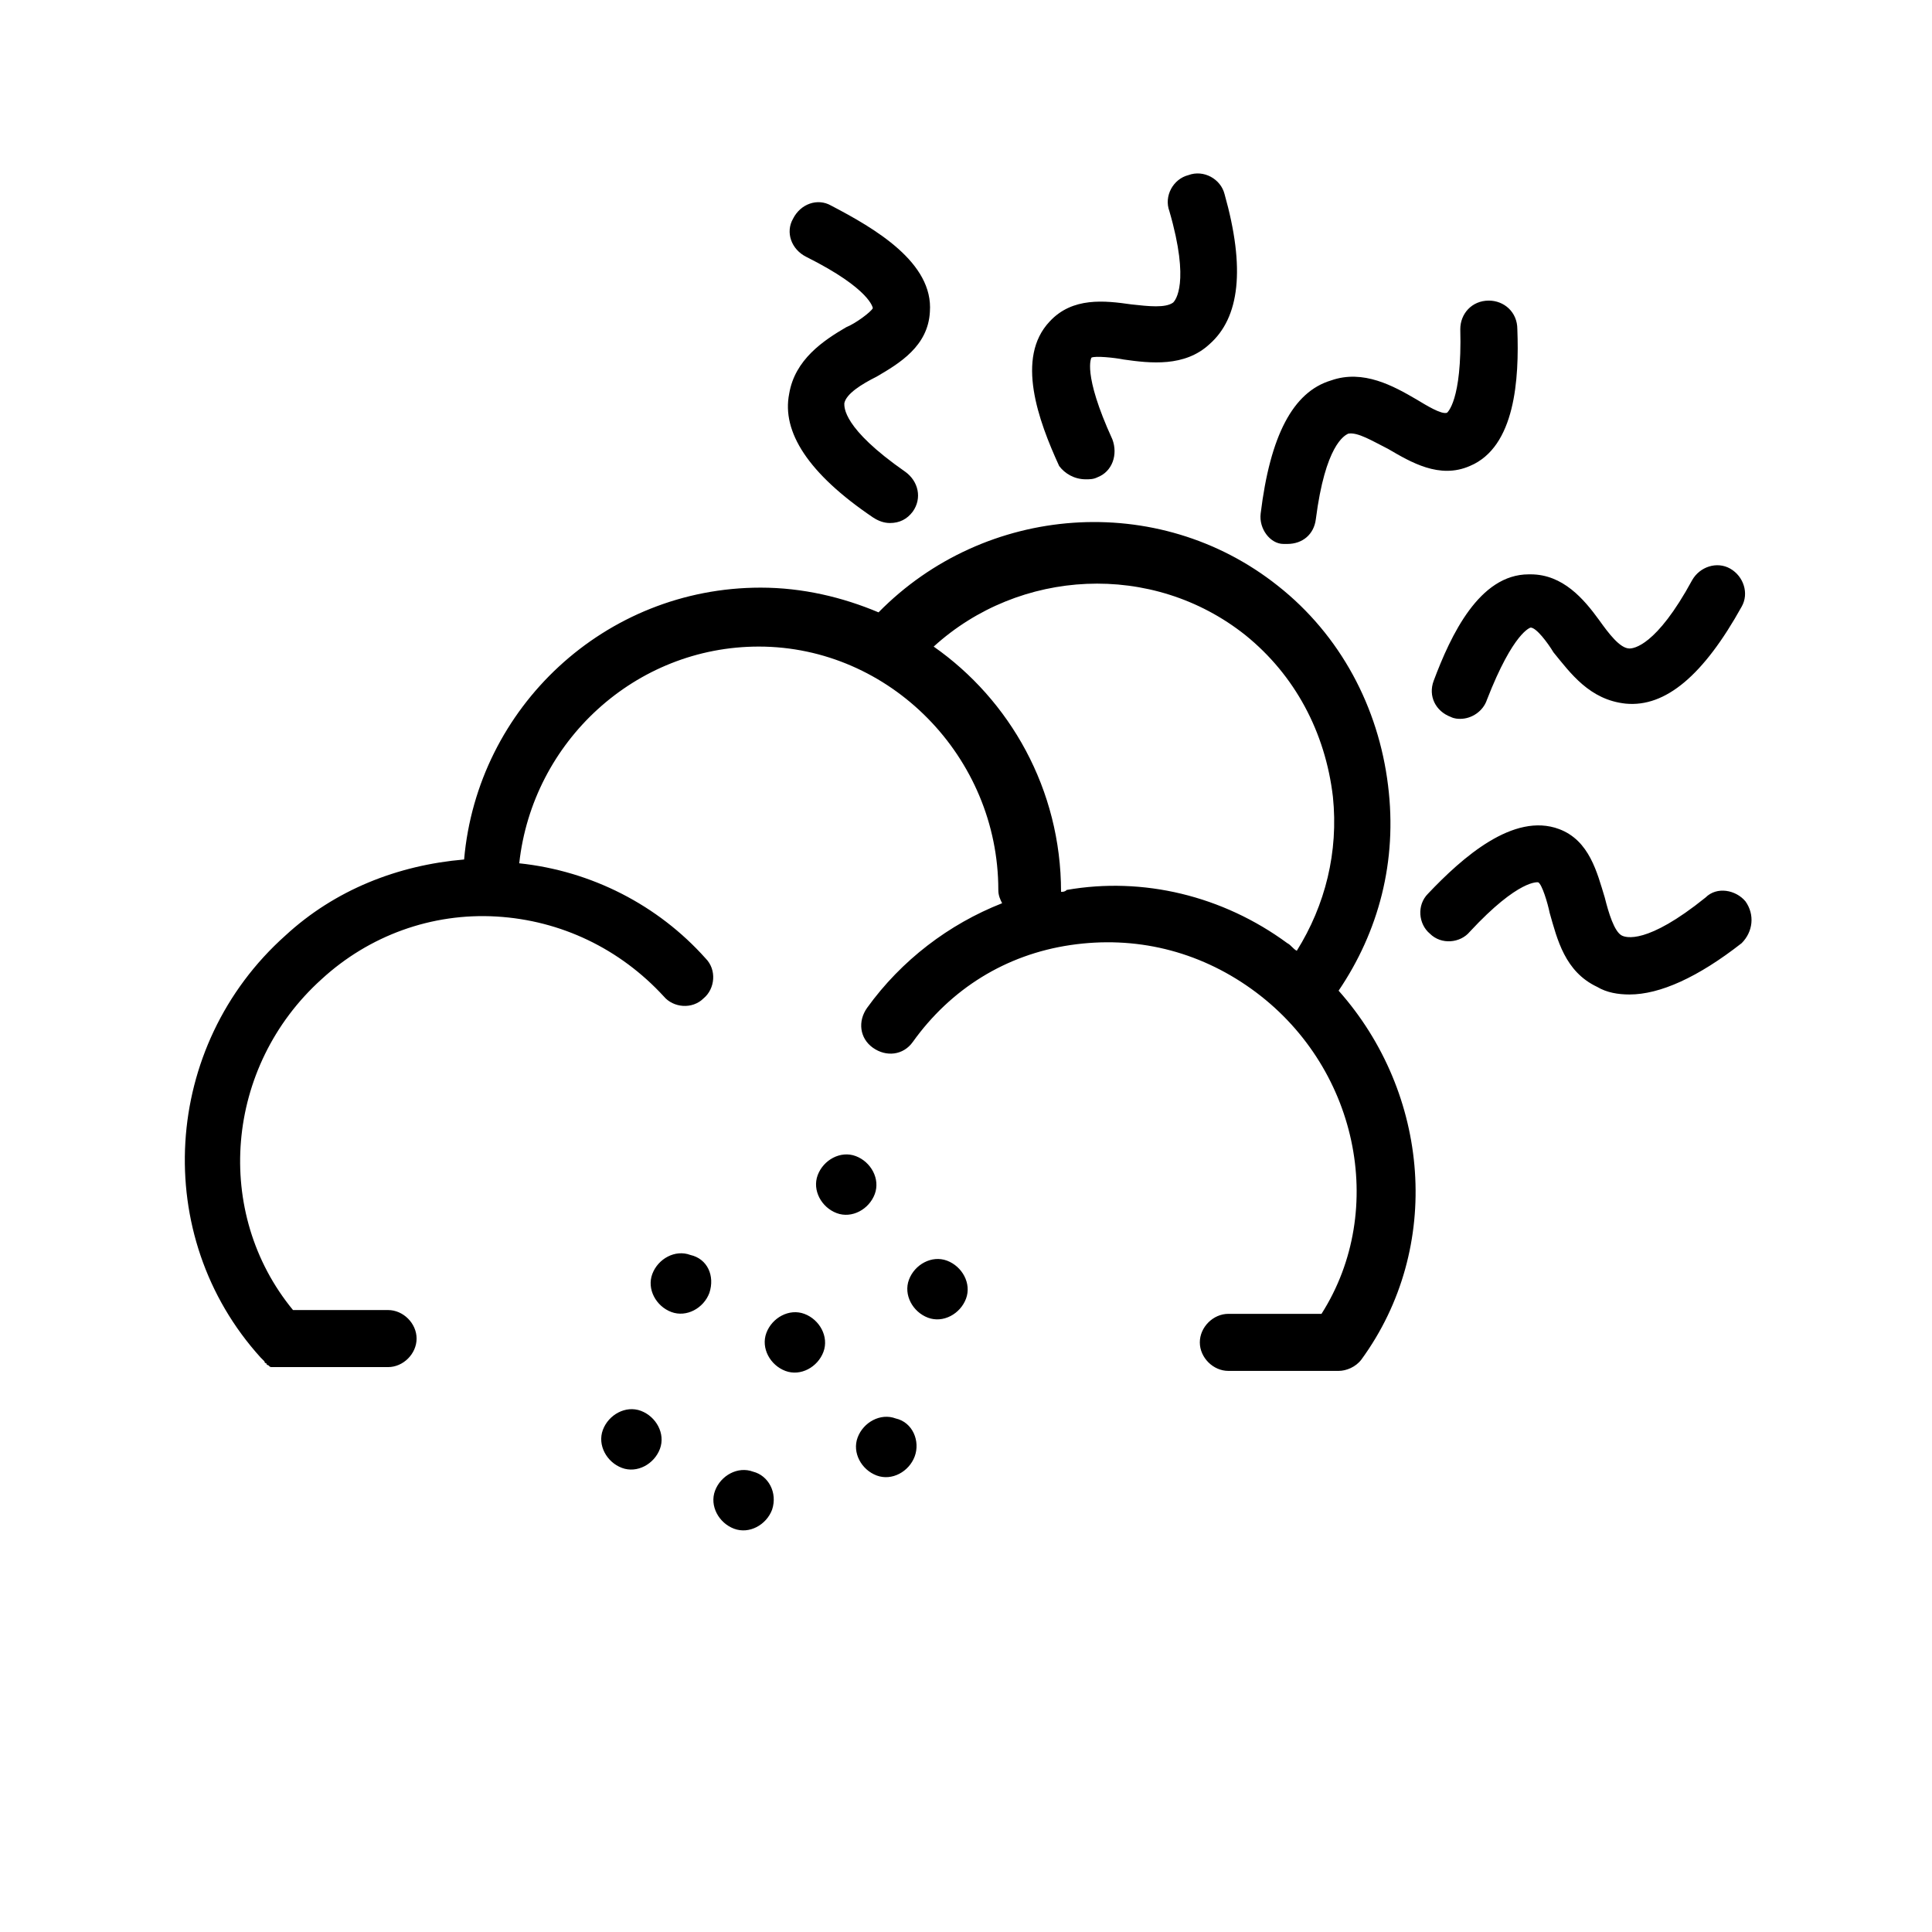
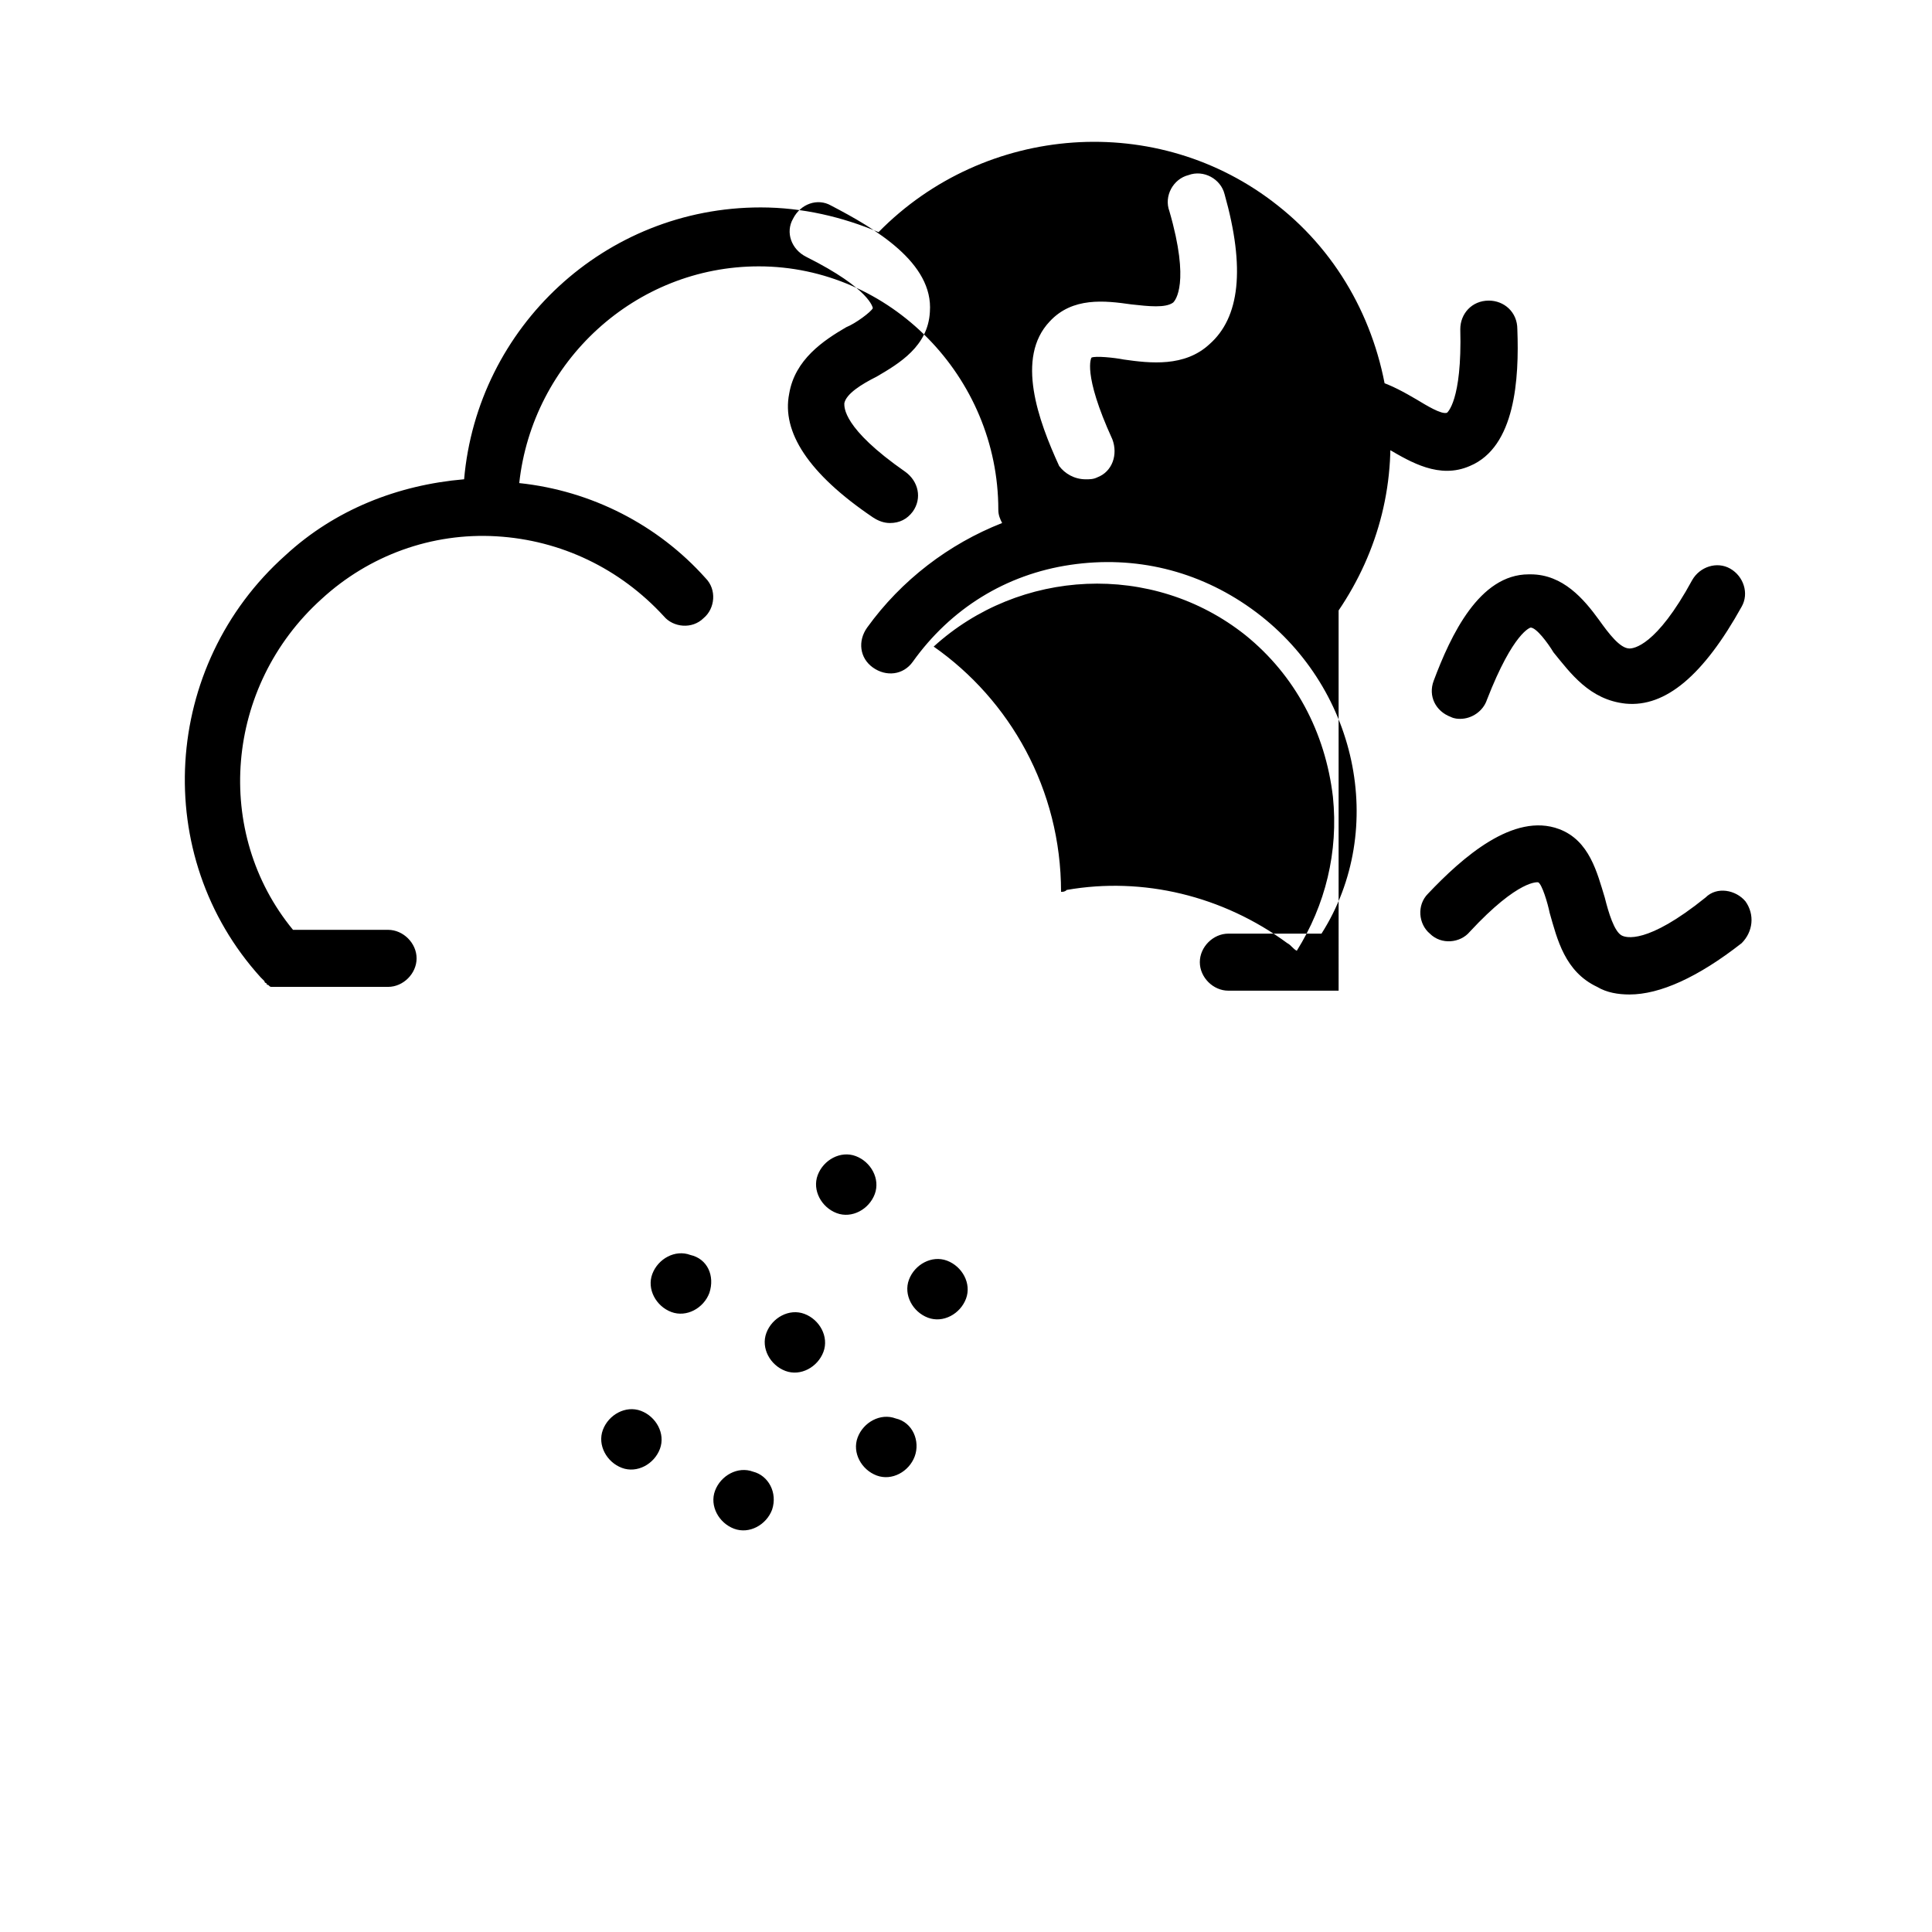
<svg xmlns="http://www.w3.org/2000/svg" fill="#000000" width="800px" height="800px" version="1.1" viewBox="144 144 512 512">
-   <path d="m478.09 280.09c2.519-20.656 8.566-32.242 18.641-35.266 8.566-3.023 16.625 1.512 22.672 5.039 2.519 1.512 6.551 4.031 8.062 3.527 0 0 4.031-3.023 3.527-22.168 0-4.031 3.023-7.559 7.559-7.559 4.031 0 7.559 3.023 7.559 7.559 0.504 13.098-0.504 31.234-12.594 36.273-8.062 3.527-15.617-1.008-21.664-4.535-4.031-2.016-8.062-4.535-10.578-4.031-1.008 0.504-6.047 3.023-8.566 22.672-0.504 4.031-3.527 6.551-7.559 6.551h-1.008c-3.531-0.004-6.555-4.035-6.051-8.062zm-102.78 1.004c1.512 1.008 3.023 1.512 4.535 1.512 2.519 0 4.535-1.008 6.047-3.023 2.519-3.527 1.512-8.062-2.016-10.578-16.625-11.586-16.121-17.129-16.121-18.137 0.504-2.519 4.535-5.039 8.566-7.055 6.047-3.527 13.602-8.062 14.105-17.129 1.008-13.098-14.609-22.168-26.199-28.215-3.527-2.016-8.062-0.504-10.078 3.527-2.016 3.527-0.504 8.062 3.527 10.078 17.129 8.566 17.633 13.602 17.633 13.602-0.504 1.008-4.535 4.031-7.055 5.039-6.047 3.527-13.602 8.566-15.113 17.633-2.016 10.078 5.039 21.16 22.168 32.746zm231.25 101.77c-2.519-3.023-7.559-4.031-10.578-1.008-15.617 12.594-21.16 10.578-22.168 10.078-2.016-1.008-3.527-6.047-4.535-10.078-2.016-6.551-4.031-15.113-12.09-18.137-12.09-4.535-25.695 7.559-34.762 17.129-3.023 3.023-2.519 8.062 0.504 10.578 3.023 3.023 8.062 2.519 10.578-0.504 13.098-14.105 18.137-13.098 18.137-13.098 1.008 0.504 2.519 5.543 3.023 8.062 2.016 7.055 4.031 15.617 12.594 19.648 2.519 1.512 5.543 2.016 8.566 2.016 8.062 0 18.137-4.535 29.727-13.602 3.019-3.023 3.523-7.559 1.004-11.086zm-82.621-58.441c-1.512 4.031 0.504 8.062 4.535 9.574 1.008 0.504 2.016 0.504 2.519 0.504 3.023 0 6.047-2.016 7.055-5.039 7.055-18.137 11.586-19.145 11.586-19.145 1.512 0 4.535 4.031 6.047 6.551 4.535 5.543 9.574 12.594 19.145 13.602 10.578 1.008 20.656-7.559 30.73-25.695 2.016-3.527 0.504-8.062-3.023-10.078s-8.062-0.504-10.078 3.023c-9.574 17.633-15.617 18.137-16.625 18.137-2.519 0-5.543-4.031-8.062-7.559-4.031-5.543-9.574-12.09-18.137-12.09h-0.504c-13.098 0.004-20.656 16.125-25.188 28.215zm-92.199-53.402c1.008 0 2.016 0 3.023-0.504 4.031-1.512 5.543-6.047 4.031-10.078-8.062-17.633-5.543-21.664-5.543-21.664 1.008-0.504 6.047 0 8.566 0.504 7.055 1.008 16.121 2.016 22.672-4.031 8.062-7.055 9.574-20.152 4.031-39.801-1.008-4.031-5.543-6.551-9.574-5.039-4.031 1.008-6.551 5.543-5.039 9.574 5.543 19.145 1.512 23.68 1.008 24.184-2.016 1.512-6.551 1.008-11.082 0.504-7.055-1.008-15.617-2.016-21.664 4.535-9.07 9.574-3.023 26.199 2.519 38.289 1.508 2.016 4.027 3.527 7.051 3.527zm67.008 135.52c24.184 27.207 27.711 68.016 6.047 97.738-1.512 2.016-4.031 3.023-6.047 3.023h-0.504-28.719c-4.031 0-7.559-3.527-7.559-7.559s3.527-7.559 7.559-7.559h24.688c17.633-27.711 9.574-66-18.641-86.152-14.105-10.078-30.73-14.105-47.863-11.586-17.129 2.519-31.738 11.586-41.816 25.695-2.519 3.527-7.055 4.031-10.578 1.512-3.527-2.519-4.031-7.055-1.512-10.578 9.07-12.594 21.664-22.168 35.77-27.711-0.504-1.008-1.008-2.016-1.008-3.527 0-35.266-28.719-64.488-63.48-64.488-32.746 0-59.953 25.191-63.48 57.434 19.145 2.016 36.777 11.082 49.375 25.191 3.023 3.023 2.519 8.062-0.504 10.578-3.023 3.023-8.062 2.519-10.578-0.504-11.586-12.594-27.207-20.152-44.336-21.16-17.129-1.008-33.754 5.039-46.352 16.625-25.695 23.176-28.719 61.969-7.559 87.664h25.191c4.031 0 7.559 3.527 7.559 7.559s-3.527 7.559-7.559 7.559h-28.719-0.504-1.008-0.504c-0.504 0-0.504 0-1.008-0.504 0 0-0.504 0-0.504-0.504 0 0-0.504 0-0.504-0.504l-1.008-1.008c-29.223-32.242-26.199-82.625 6.551-111.85 13.098-12.09 29.727-18.641 47.359-20.152 3.527-40.305 37.281-72.043 78.594-72.043 11.082 0 21.664 2.519 31.234 6.551 28.215-28.719 74.059-32.242 105.8-7.055 16.625 13.098 26.703 32.242 29.223 52.898 2.519 20.156-2.519 38.797-13.098 54.414zm-13.605-12.594c1.008 0.504 1.512 1.512 2.519 2.016 7.559-12.09 11.082-26.199 9.574-40.809-2.016-17.129-10.078-32.242-23.176-42.824-24.688-19.648-59.953-17.633-82.625 3.023 20.152 14.105 33.754 37.785 33.754 64.992 0.504 0 1.008 0 1.512-0.504 20.152-3.527 41.312 1.512 58.441 14.105zm-141.57 140.06c-4.031-1.512-8.566 1.008-10.078 5.039-1.512 4.031 1.008 8.566 5.039 10.078 4.031 1.512 8.566-1.008 10.078-5.039 1.512-4.535-1.008-9.07-5.039-10.078zm13.605-41.816c-4.031-1.512-8.566 1.008-10.078 5.039-1.512 4.031 1.008 8.566 5.039 10.078s8.566-1.008 10.078-5.039c1.508-4.031-1.008-8.566-5.039-10.078zm18.641-31.738c1.512-4.031-1.008-8.566-5.039-10.078-4.031-1.512-8.566 1.008-10.078 5.039s1.008 8.566 5.039 10.078c4.031 1.508 8.566-1.012 10.078-5.039zm-61.969 57.434c-4.031-1.512-8.566 1.008-10.078 5.039s1.008 8.566 5.039 10.078c4.031 1.512 8.566-1.008 10.078-5.039s-1.008-8.566-5.039-10.078zm13.098-41.312c-4.031-1.512-8.566 1.008-10.078 5.039-1.512 4.031 1.008 8.566 5.039 10.078 4.031 1.512 8.566-1.008 10.078-5.039 1.512-4.535-0.504-9.07-5.039-10.078zm54.414 43.328c-4.031-1.512-8.566 1.008-10.078 5.039s1.008 8.566 5.039 10.078c4.031 1.512 8.566-1.008 10.078-5.039 1.508-4.035-0.508-9.07-5.039-10.078zm13.602-41.816c-4.031-1.512-8.566 1.008-10.078 5.039-1.512 4.031 1.008 8.566 5.039 10.078s8.566-1.008 10.078-5.039c1.512-4.035-1.008-8.566-5.039-10.078z" />
+   <path d="m478.09 280.09c2.519-20.656 8.566-32.242 18.641-35.266 8.566-3.023 16.625 1.512 22.672 5.039 2.519 1.512 6.551 4.031 8.062 3.527 0 0 4.031-3.023 3.527-22.168 0-4.031 3.023-7.559 7.559-7.559 4.031 0 7.559 3.023 7.559 7.559 0.504 13.098-0.504 31.234-12.594 36.273-8.062 3.527-15.617-1.008-21.664-4.535-4.031-2.016-8.062-4.535-10.578-4.031-1.008 0.504-6.047 3.023-8.566 22.672-0.504 4.031-3.527 6.551-7.559 6.551h-1.008c-3.531-0.004-6.555-4.035-6.051-8.062zm-102.78 1.004c1.512 1.008 3.023 1.512 4.535 1.512 2.519 0 4.535-1.008 6.047-3.023 2.519-3.527 1.512-8.062-2.016-10.578-16.625-11.586-16.121-17.129-16.121-18.137 0.504-2.519 4.535-5.039 8.566-7.055 6.047-3.527 13.602-8.062 14.105-17.129 1.008-13.098-14.609-22.168-26.199-28.215-3.527-2.016-8.062-0.504-10.078 3.527-2.016 3.527-0.504 8.062 3.527 10.078 17.129 8.566 17.633 13.602 17.633 13.602-0.504 1.008-4.535 4.031-7.055 5.039-6.047 3.527-13.602 8.566-15.113 17.633-2.016 10.078 5.039 21.16 22.168 32.746zm231.25 101.77c-2.519-3.023-7.559-4.031-10.578-1.008-15.617 12.594-21.16 10.578-22.168 10.078-2.016-1.008-3.527-6.047-4.535-10.078-2.016-6.551-4.031-15.113-12.09-18.137-12.09-4.535-25.695 7.559-34.762 17.129-3.023 3.023-2.519 8.062 0.504 10.578 3.023 3.023 8.062 2.519 10.578-0.504 13.098-14.105 18.137-13.098 18.137-13.098 1.008 0.504 2.519 5.543 3.023 8.062 2.016 7.055 4.031 15.617 12.594 19.648 2.519 1.512 5.543 2.016 8.566 2.016 8.062 0 18.137-4.535 29.727-13.602 3.019-3.023 3.523-7.559 1.004-11.086zm-82.621-58.441c-1.512 4.031 0.504 8.062 4.535 9.574 1.008 0.504 2.016 0.504 2.519 0.504 3.023 0 6.047-2.016 7.055-5.039 7.055-18.137 11.586-19.145 11.586-19.145 1.512 0 4.535 4.031 6.047 6.551 4.535 5.543 9.574 12.594 19.145 13.602 10.578 1.008 20.656-7.559 30.73-25.695 2.016-3.527 0.504-8.062-3.023-10.078s-8.062-0.504-10.078 3.023c-9.574 17.633-15.617 18.137-16.625 18.137-2.519 0-5.543-4.031-8.062-7.559-4.031-5.543-9.574-12.09-18.137-12.09h-0.504c-13.098 0.004-20.656 16.125-25.188 28.215zm-92.199-53.402c1.008 0 2.016 0 3.023-0.504 4.031-1.512 5.543-6.047 4.031-10.078-8.062-17.633-5.543-21.664-5.543-21.664 1.008-0.504 6.047 0 8.566 0.504 7.055 1.008 16.121 2.016 22.672-4.031 8.062-7.055 9.574-20.152 4.031-39.801-1.008-4.031-5.543-6.551-9.574-5.039-4.031 1.008-6.551 5.543-5.039 9.574 5.543 19.145 1.512 23.68 1.008 24.184-2.016 1.512-6.551 1.008-11.082 0.504-7.055-1.008-15.617-2.016-21.664 4.535-9.07 9.574-3.023 26.199 2.519 38.289 1.508 2.016 4.027 3.527 7.051 3.527zm67.008 135.52h-0.504-28.719c-4.031 0-7.559-3.527-7.559-7.559s3.527-7.559 7.559-7.559h24.688c17.633-27.711 9.574-66-18.641-86.152-14.105-10.078-30.73-14.105-47.863-11.586-17.129 2.519-31.738 11.586-41.816 25.695-2.519 3.527-7.055 4.031-10.578 1.512-3.527-2.519-4.031-7.055-1.512-10.578 9.07-12.594 21.664-22.168 35.77-27.711-0.504-1.008-1.008-2.016-1.008-3.527 0-35.266-28.719-64.488-63.48-64.488-32.746 0-59.953 25.191-63.48 57.434 19.145 2.016 36.777 11.082 49.375 25.191 3.023 3.023 2.519 8.062-0.504 10.578-3.023 3.023-8.062 2.519-10.578-0.504-11.586-12.594-27.207-20.152-44.336-21.16-17.129-1.008-33.754 5.039-46.352 16.625-25.695 23.176-28.719 61.969-7.559 87.664h25.191c4.031 0 7.559 3.527 7.559 7.559s-3.527 7.559-7.559 7.559h-28.719-0.504-1.008-0.504c-0.504 0-0.504 0-1.008-0.504 0 0-0.504 0-0.504-0.504 0 0-0.504 0-0.504-0.504l-1.008-1.008c-29.223-32.242-26.199-82.625 6.551-111.85 13.098-12.09 29.727-18.641 47.359-20.152 3.527-40.305 37.281-72.043 78.594-72.043 11.082 0 21.664 2.519 31.234 6.551 28.215-28.719 74.059-32.242 105.8-7.055 16.625 13.098 26.703 32.242 29.223 52.898 2.519 20.156-2.519 38.797-13.098 54.414zm-13.605-12.594c1.008 0.504 1.512 1.512 2.519 2.016 7.559-12.09 11.082-26.199 9.574-40.809-2.016-17.129-10.078-32.242-23.176-42.824-24.688-19.648-59.953-17.633-82.625 3.023 20.152 14.105 33.754 37.785 33.754 64.992 0.504 0 1.008 0 1.512-0.504 20.152-3.527 41.312 1.512 58.441 14.105zm-141.57 140.06c-4.031-1.512-8.566 1.008-10.078 5.039-1.512 4.031 1.008 8.566 5.039 10.078 4.031 1.512 8.566-1.008 10.078-5.039 1.512-4.535-1.008-9.07-5.039-10.078zm13.605-41.816c-4.031-1.512-8.566 1.008-10.078 5.039-1.512 4.031 1.008 8.566 5.039 10.078s8.566-1.008 10.078-5.039c1.508-4.031-1.008-8.566-5.039-10.078zm18.641-31.738c1.512-4.031-1.008-8.566-5.039-10.078-4.031-1.512-8.566 1.008-10.078 5.039s1.008 8.566 5.039 10.078c4.031 1.508 8.566-1.012 10.078-5.039zm-61.969 57.434c-4.031-1.512-8.566 1.008-10.078 5.039s1.008 8.566 5.039 10.078c4.031 1.512 8.566-1.008 10.078-5.039s-1.008-8.566-5.039-10.078zm13.098-41.312c-4.031-1.512-8.566 1.008-10.078 5.039-1.512 4.031 1.008 8.566 5.039 10.078 4.031 1.512 8.566-1.008 10.078-5.039 1.512-4.535-0.504-9.07-5.039-10.078zm54.414 43.328c-4.031-1.512-8.566 1.008-10.078 5.039s1.008 8.566 5.039 10.078c4.031 1.512 8.566-1.008 10.078-5.039 1.508-4.035-0.508-9.07-5.039-10.078zm13.602-41.816c-4.031-1.512-8.566 1.008-10.078 5.039-1.512 4.031 1.008 8.566 5.039 10.078s8.566-1.008 10.078-5.039c1.512-4.035-1.008-8.566-5.039-10.078z" />
</svg>